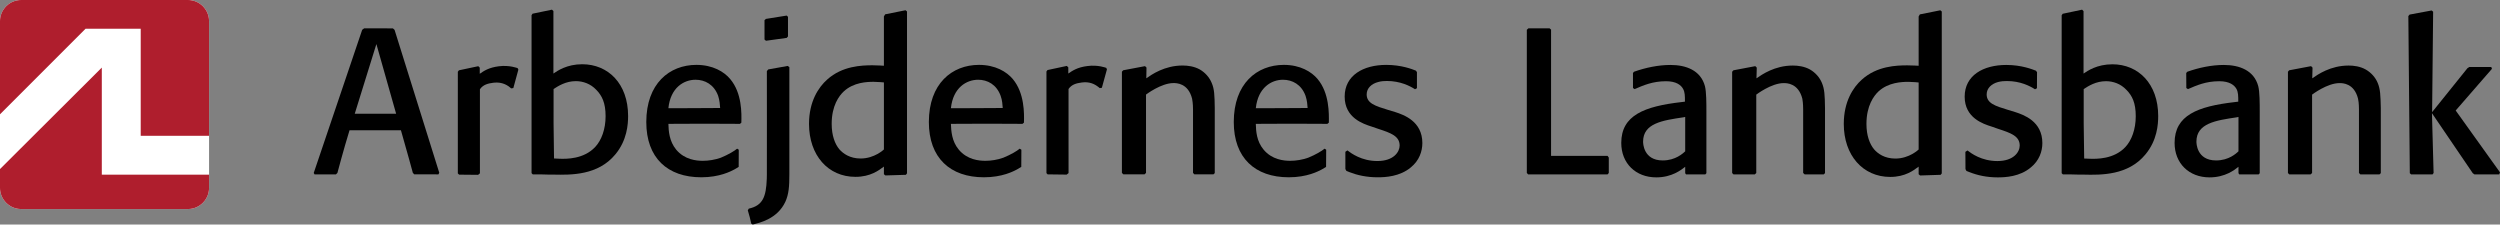
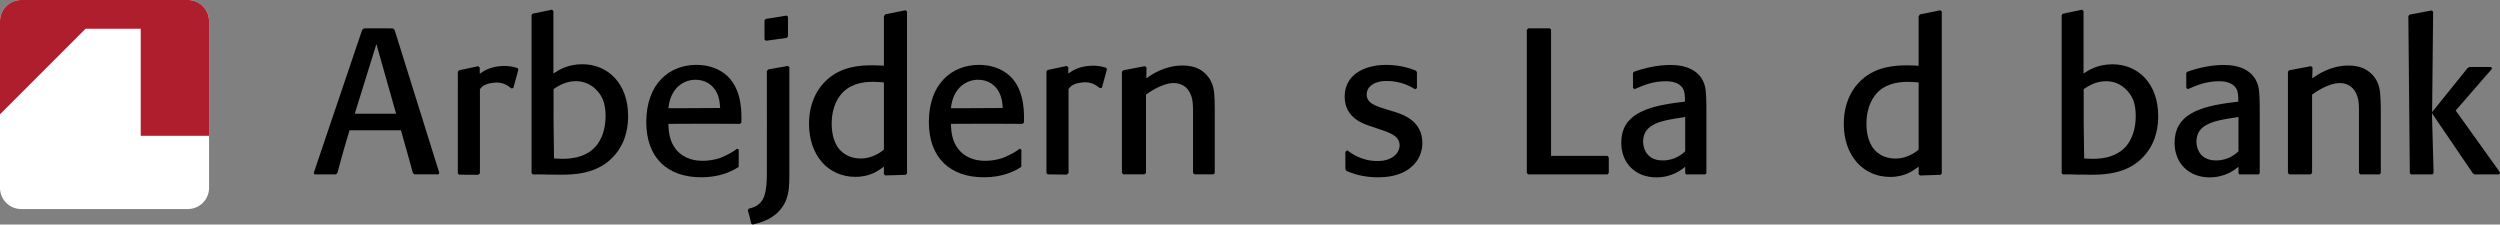
<svg xmlns="http://www.w3.org/2000/svg" version="1.1" x="0px" y="0px" width="347.062" height="31.17" viewBox="0 0 347.062 31.17" xml:space="preserve" id="svg50">
  <rect x="0" y="0" width="347.062" height="31.17" fill="#808080" stroke="none" />
  <defs id="defs2">
</defs>
  <path fill="#ffffff" d="m 29.022,26.086 c 0,1.613 -1.32,2.933 -2.931,2.933 H 2.932 C 1.32,29.019 0,27.699 0,26.086 V 2.931 C 0,1.319 1.32,0 2.932,0 h 23.16 c 1.61,0 2.931,1.319 2.931,2.931 v 23.155 z" id="path4" />
  <path fill="#af1e2d" d="m 19.534,3.99 v 14.86 h 9.488 V 2.931 C 29.022,1.319 27.702,0 26.091,0 H 2.932 C 1.32,0 0,1.319 0,2.931 V 15.867 L 11.876,3.99 Z" id="path6" />
-   <path fill="#af1e2d" d="M 14.133,24.246 V 9.384 L 0,23.47 v 2.616 c 0,1.613 1.32,2.933 2.932,2.933 h 23.16 c 1.61,0 2.931,-1.319 2.931,-2.933 v -1.838 z" id="path8" />
  <path d="m 60.98,23.982 -0.115,0.225 -3.359,-0.006 -0.194,-0.206 c 0,0 -0.904,-3.337 -1.654,-5.914 -1.146,0 -5.988,0 -7.134,0 -0.83,2.695 -1.683,5.925 -1.683,5.925 L 46.64,24.207 43.671,24.215 43.553,24.014 50.28,4.14 50.56,3.929 54.547,3.94 54.776,4.147 Z M 49.247,15.793 c 0.909,0 4.754,0 5.746,0 L 52.252,6.116 Z" id="path10" />
  <path d="m 76.225,24.24 c -0.966,-0.033 -1.233,-0.033 -2.264,-0.033 l -0.168,-0.17 V 2.105 L 73.935,1.9 76.62,1.343 76.827,1.532 v 8.678 c 0.546,-0.371 1.859,-1.292 3.998,-1.292 3.594,0 6.372,2.691 6.372,7.189 0,1.141 -0.141,3.372 -1.772,5.327 -2.409,2.919 -6.141,2.859 -8.597,2.806 z m 1.49,-2.203 c 0.881,0.027 3.314,0.078 4.917,-1.638 0.867,-0.92 1.439,-2.464 1.439,-4.266 0,-1.857 -0.495,-2.864 -1.321,-3.691 -0.767,-0.804 -1.8,-1.178 -2.805,-1.178 -1.401,0 -2.431,0.666 -3.095,1.091 -0.024,4.291 0,5.264 0.062,9.644 z" id="path12" />
  <path d="m 66.626,24.06 -0.253,0.212 -2.638,-0.026 -0.176,-0.173 V 9.961 L 63.71,9.76 66.397,9.19 66.601,9.388 v 0.855 c 0.539,-0.374 1.236,-0.868 2.66,-1.044 1.481,-0.188 2.604,0.263 2.604,0.263 l 0.097,0.209 -0.699,2.556 -0.305,0.044 c 0,0 -0.273,-0.239 -0.381,-0.309 -0.663,-0.445 -1.366,-0.567 -2.118,-0.471 -0.712,0.095 -1.389,0.255 -1.834,0.899 0.001,0.902 0.001,11.67 0.001,11.67 z" id="path14" />
  <path d="m 148.34,24.031 -0.263,0.209 -2.638,-0.033 -0.166,-0.17 V 9.924 l 0.151,-0.201 2.675,-0.571 0.208,0.197 v 0.86 c 0.544,-0.371 1.249,-0.874 2.673,-1.043 1.463,-0.195 2.598,0.256 2.598,0.256 l 0.092,0.21 -0.704,2.555 -0.293,0.045 c 0,0 -0.281,-0.235 -0.395,-0.303 -0.661,-0.455 -1.347,-0.572 -2.101,-0.476 -0.728,0.098 -1.39,0.253 -1.839,0.901 0.002,0.902 0.002,11.677 0.002,11.677 z" id="path16" />
  <path d="m 102.559,20.786 -0.012,2.384 -0.599,0.356 c -0.483,0.252 -2.037,1.087 -4.585,1.087 -4.7,0 -7.642,-2.694 -7.642,-7.67 0,-5.329 3.208,-7.936 6.954,-7.936 2.266,0 3.847,0.944 4.7,1.973 1.643,1.948 1.578,4.781 1.543,6.047 l -0.191,0.168 c -4.473,-0.028 -5.248,-0.028 -9.936,0 0.024,1 0.115,2.404 1.08,3.581 1.174,1.401 2.804,1.548 3.696,1.548 0.828,0 1.693,-0.146 2.497,-0.428 1.058,-0.435 1.898,-0.942 2.267,-1.257 z m -2.864,-7.485 c -0.574,-1.572 -1.834,-2.23 -3.138,-2.23 -1.602,0 -3.475,1.075 -3.767,3.949 0.776,0 4.61,0 7.184,-0.027 -0.028,-0.401 -0.063,-1.035 -0.279,-1.692 z" id="path18" />
  <path d="m 141.793,20.786 -0.014,2.384 -0.598,0.356 c -0.484,0.252 -2.028,1.087 -4.586,1.087 -4.686,0 -7.646,-2.694 -7.646,-7.67 0,-5.329 3.211,-7.936 6.957,-7.936 2.269,0 3.836,0.944 4.701,1.973 1.63,1.948 1.581,4.781 1.543,6.047 l -0.203,0.168 c -4.463,-0.028 -5.238,-0.028 -9.938,0 0.04,1 0.113,2.404 1.094,3.581 1.172,1.401 2.803,1.548 3.694,1.548 0.828,0 1.694,-0.146 2.485,-0.428 1.069,-0.435 1.912,-0.942 2.28,-1.257 z m -2.88,-7.485 c -0.572,-1.572 -1.831,-2.23 -3.119,-2.23 -1.607,0 -3.479,1.075 -3.784,3.949 0.787,0 4.609,0 7.195,-0.027 -0.035,-0.401 -0.051,-1.035 -0.292,-1.692 z" id="path20" />
-   <path d="m 184.108,20.786 -0.016,2.384 -0.596,0.356 c -0.483,0.252 -2.029,1.087 -4.575,1.087 -4.696,0 -7.643,-2.694 -7.643,-7.67 0,-5.329 3.195,-7.936 6.957,-7.936 2.254,0 3.833,0.944 4.687,1.973 1.631,1.948 1.579,4.781 1.554,6.047 l -0.204,0.168 c -4.471,-0.028 -5.235,-0.028 -9.934,0 0.025,1 0.099,2.404 1.083,3.581 1.169,1.401 2.814,1.548 3.692,1.548 0.824,0 1.688,-0.146 2.494,-0.428 1.07,-0.435 1.9,-0.942 2.282,-1.257 z m -2.867,-7.485 c -0.57,-1.572 -1.836,-2.23 -3.133,-2.23 -1.593,0 -3.465,1.075 -3.77,3.949 0.773,0 4.611,0 7.192,-0.027 -0.033,-0.401 -0.062,-1.035 -0.289,-1.692 z" id="path22" />
  <path d="m 109.583,9.323 c 0,0 0,14.577 0,14.895 0,1.642 -0.077,2.75 -0.561,3.804 -1.105,2.368 -3.58,2.917 -4.524,3.148 l -0.201,-0.116 c -0.165,-0.772 -0.232,-0.978 -0.484,-1.861 l 0.139,-0.229 c 1.923,-0.428 2.408,-1.604 2.497,-4.151 0,-0.202 0.011,-0.402 0.011,-0.606 0.015,-0.886 0,-14.337 0,-14.337 l 0.192,-0.232 2.704,-0.484 z m -0.37,-4.062 -2.878,0.398 -0.202,-0.17 V 2.794 l 0.202,-0.171 2.878,-0.461 0.179,0.173 v 2.724 z" id="path24" />
  <path d="m 122.882,1.989 2.829,-0.568 0.204,0.171 V 24.06 l -0.151,0.209 -2.856,0.086 -0.2,-0.17 v -1.061 c -0.69,0.516 -1.86,1.427 -3.951,1.427 -3.81,0 -6.445,-3.002 -6.445,-7.355 0,-3.119 1.325,-5.094 2.522,-6.153 2.086,-1.89 4.799,-1.981 6.291,-1.981 0.611,0 1.583,0.063 1.583,0.063 V 2.281 Z m -0.174,9.454 c 0,0 -0.83,-0.085 -1.427,-0.085 -0.894,0 -2.777,0.054 -4.154,1.341 -0.64,0.602 -1.669,1.95 -1.669,4.496 0,1.635 0.458,2.805 1.057,3.524 0.524,0.597 1.467,1.285 2.957,1.285 1.951,0 3.237,-1.257 3.237,-1.257 v -9.304 z" id="path26" />
  <path d="m 168.459,24.206 h -2.649 l -0.19,-0.204 c 0,0 0,-8.316 0,-8.824 0,-0.795 -0.1,-1.344 -0.128,-1.476 -0.545,-2.17 -2.177,-2.17 -2.585,-2.17 -1.72,0 -3.812,1.597 -3.812,1.597 v 10.876 l -0.201,0.201 -2.943,-0.001 -0.202,-0.204 V 9.952 l 0.179,-0.197 c 1.427,-0.258 1.691,-0.315 3.029,-0.573 l 0.205,0.196 -0.026,1.492 c 0.742,-0.516 2.525,-1.775 5.042,-1.775 0.716,0 1.596,0.115 2.372,0.542 0.751,0.432 1.337,1.091 1.658,1.864 0.379,0.855 0.404,1.715 0.431,3.491 v 9.042 z" id="path28" />
  <path d="m 193.704,15.561 c 1.146,0.374 3.754,1.261 3.754,4.297 0,1.146 -0.43,2.432 -1.601,3.38 -1.531,1.284 -3.557,1.375 -4.59,1.375 -1.539,0 -2.827,-0.286 -3.922,-0.713 -0.141,-0.062 -0.281,-0.122 -0.434,-0.178 l -0.141,-0.257 v -2.393 l 0.283,-0.192 c 0.521,0.401 1.959,1.474 4.164,1.474 2.256,0 3.086,-1.268 3.086,-2.148 0,-1.318 -1.226,-1.749 -2.97,-2.32 l -0.921,-0.315 c -1.169,-0.375 -3.74,-1.204 -3.74,-4.16 0,-2.941 2.571,-4.403 5.769,-4.403 2.129,0 3.616,0.6 4.127,0.802 l 0.138,0.204 v 2.229 l -0.268,0.145 c -0.71,-0.457 -2.048,-1.146 -3.907,-1.146 -0.396,0 -0.803,0.027 -1.223,0.149 -0.868,0.225 -1.581,0.826 -1.581,1.711 0,1.231 1.167,1.605 2.957,2.151 z" id="path30" />
  <path d="M 288.646,24.241 C 287.667,24.21 287.413,24.21 286.38,24.21 l -0.169,-0.164 V 2.114 l 0.142,-0.202 2.691,-0.569 0.203,0.202 v 8.669 c 0.546,-0.371 1.856,-1.289 4.011,-1.289 3.58,0 6.354,2.694 6.354,7.182 0,1.153 -0.141,3.378 -1.768,5.327 -2.403,2.922 -6.142,2.869 -8.598,2.807 z m 1.494,-2.202 c 0.876,0.028 3.323,0.082 4.917,-1.629 0.868,-0.924 1.438,-2.469 1.438,-4.271 0,-1.858 -0.484,-2.858 -1.323,-3.69 -0.764,-0.806 -1.799,-1.177 -2.806,-1.177 -1.4,0 -2.432,0.661 -3.097,1.093 -0.021,4.294 0,5.265 0.066,9.642 z" id="path32" />
  <path d="m 266.523,1.998 2.839,-0.57 0.204,0.168 v 22.479 l -0.152,0.194 -2.854,0.093 -0.205,-0.172 v -1.057 c -0.685,0.51 -1.857,1.429 -3.946,1.429 -3.81,0 -6.446,-3.012 -6.446,-7.358 0,-3.123 1.312,-5.095 2.511,-6.154 2.099,-1.895 4.813,-1.977 6.305,-1.977 0.611,0 1.577,0.056 1.577,0.056 V 2.287 Z m -0.168,9.452 c 0,0 -0.826,-0.088 -1.427,-0.088 -0.889,0 -2.789,0.061 -4.165,1.347 -0.623,0.6 -1.654,1.945 -1.654,4.496 0,1.632 0.459,2.803 1.059,3.522 0.521,0.603 1.459,1.286 2.955,1.286 1.947,0 3.232,-1.259 3.232,-1.259 z" id="path34" />
  <path d="m 330.337,24.207 h -2.664 l -0.19,-0.195 c 0,0 0,-8.315 0,-8.827 0,-0.795 -0.089,-1.34 -0.126,-1.474 -0.537,-2.175 -2.169,-2.175 -2.573,-2.175 -1.723,0 -3.809,1.6 -3.809,1.6 v 10.883 l -0.207,0.192 h -2.957 l -0.188,-0.192 V 9.958 l 0.168,-0.199 c 1.437,-0.259 1.691,-0.319 3.043,-0.576 l 0.203,0.204 -0.039,1.486 c 0.751,-0.517 2.521,-1.773 5.047,-1.773 0.713,0 1.602,0.112 2.368,0.545 0.75,0.427 1.35,1.09 1.667,1.859 0.369,0.866 0.395,1.718 0.435,3.494 v 9.041 z" id="path36" />
-   <path d="m 253.178,24.207 h -2.648 l -0.207,-0.195 c 0,0 0,-8.315 0,-8.827 0,-0.795 -0.087,-1.34 -0.112,-1.474 -0.547,-2.175 -2.179,-2.175 -2.588,-2.175 -1.719,0 -3.809,1.6 -3.809,1.6 v 10.883 l -0.203,0.192 h -2.958 l -0.188,-0.192 V 9.958 l 0.178,-0.199 c 1.429,-0.259 1.685,-0.319 3.035,-0.576 l 0.204,0.204 -0.04,1.486 c 0.753,-0.517 2.523,-1.773 5.044,-1.773 0.713,0 1.603,0.112 2.381,0.545 0.74,0.427 1.338,1.09 1.656,1.859 0.37,0.866 0.408,1.718 0.433,3.494 v 9.041 z" id="path38" />
-   <path d="m 279.785,15.566 c 1.147,0.377 3.745,1.263 3.745,4.297 0,1.146 -0.434,2.441 -1.604,3.381 -1.518,1.289 -3.539,1.381 -4.584,1.381 -1.542,0 -2.826,-0.292 -3.912,-0.722 -0.151,-0.06 -0.294,-0.117 -0.436,-0.169 l -0.138,-0.259 -0.012,-2.394 0.291,-0.192 c 0.513,0.401 1.951,1.469 4.153,1.469 2.265,0 3.097,-1.262 3.097,-2.149 0,-1.32 -1.233,-1.746 -2.984,-2.318 l -0.915,-0.32 c -1.173,-0.366 -3.742,-1.199 -3.742,-4.148 0,-2.951 2.569,-4.406 5.781,-4.406 2.113,0 3.605,0.605 4.114,0.798 l 0.152,0.204 -0.012,2.23 -0.27,0.146 c -0.713,-0.46 -2.04,-1.144 -3.896,-1.144 -0.407,0 -0.802,0.025 -1.237,0.138 -0.863,0.231 -1.578,0.831 -1.578,1.716 0,1.235 1.172,1.607 2.952,2.146 z" id="path40" />
  <path d="m 223.34,21.876 v 2.136 l -0.168,0.195 H 212.14 l -0.179,-0.195 V 4.137 l 0.217,-0.201 h 2.942 l 0.206,0.173 v 17.532 h 7.846 z" id="path42" />
  <path d="m 236.89,24.046 -0.152,0.167 -2.676,-0.003 -0.114,-0.168 v -0.887 c -0.546,0.429 -1.847,1.47 -4.013,1.47 -2.864,0 -4.864,-1.952 -4.864,-4.785 0,-3.839 3.208,-5.076 8.354,-5.668 l 0.487,-0.06 c 0,-0.772 0,-1.318 -0.259,-1.775 -0.277,-0.513 -0.938,-1.06 -2.366,-1.06 -1.862,0 -3.158,0.574 -4.359,1.095 l -0.228,-0.151 -0.003,-2.088 0.142,-0.173 c 1.607,-0.57 3.377,-0.942 5.072,-0.942 2.111,0 4.177,0.716 4.778,2.946 0.201,0.799 0.201,2.378 0.201,3.577 z m -3.21,-7.757 c -2.894,0.428 -5.578,0.829 -5.578,3.376 0,0.142 0,2.608 2.725,2.608 1.771,0 2.803,-0.975 3.121,-1.265 v -4.773 z" id="path44" />
  <path d="m 313.71,24.046 -0.155,0.167 -2.688,-0.003 -0.111,-0.168 v -0.887 c -0.536,0.429 -1.841,1.47 -4.014,1.47 -2.854,0 -4.855,-1.952 -4.855,-4.785 0,-3.839 3.197,-5.076 8.356,-5.668 l 0.484,-0.06 c 0,-0.772 0,-1.318 -0.254,-1.775 -0.294,-0.513 -0.942,-1.06 -2.384,-1.06 -1.859,0 -3.145,0.574 -4.344,1.095 l -0.229,-0.151 -0.013,-2.088 0.153,-0.173 c 1.593,-0.57 3.377,-0.942 5.067,-0.942 2.117,0 4.183,0.716 4.778,2.946 0.206,0.799 0.206,2.378 0.206,3.577 v 8.505 z m -3.212,-7.757 c -2.892,0.428 -5.58,0.829 -5.58,3.376 0,0.142 0,2.608 2.729,2.608 1.769,0 2.801,-0.975 3.109,-1.265 v -4.773 z" id="path46" />
  <path d="m 346.949,24.213 -3.438,-0.003 -0.231,-0.168 -5.665,-8.329 0.229,8.304 -0.144,0.193 h -2.979 l -0.18,-0.168 -0.203,-21.816 0.18,-0.203 3.057,-0.57 0.205,0.174 -0.142,13.939 4.904,-6.097 0.255,-0.17 3.057,0.004 0.091,0.252 -5.034,5.786 6.151,8.588 z" id="path48" />
</svg>